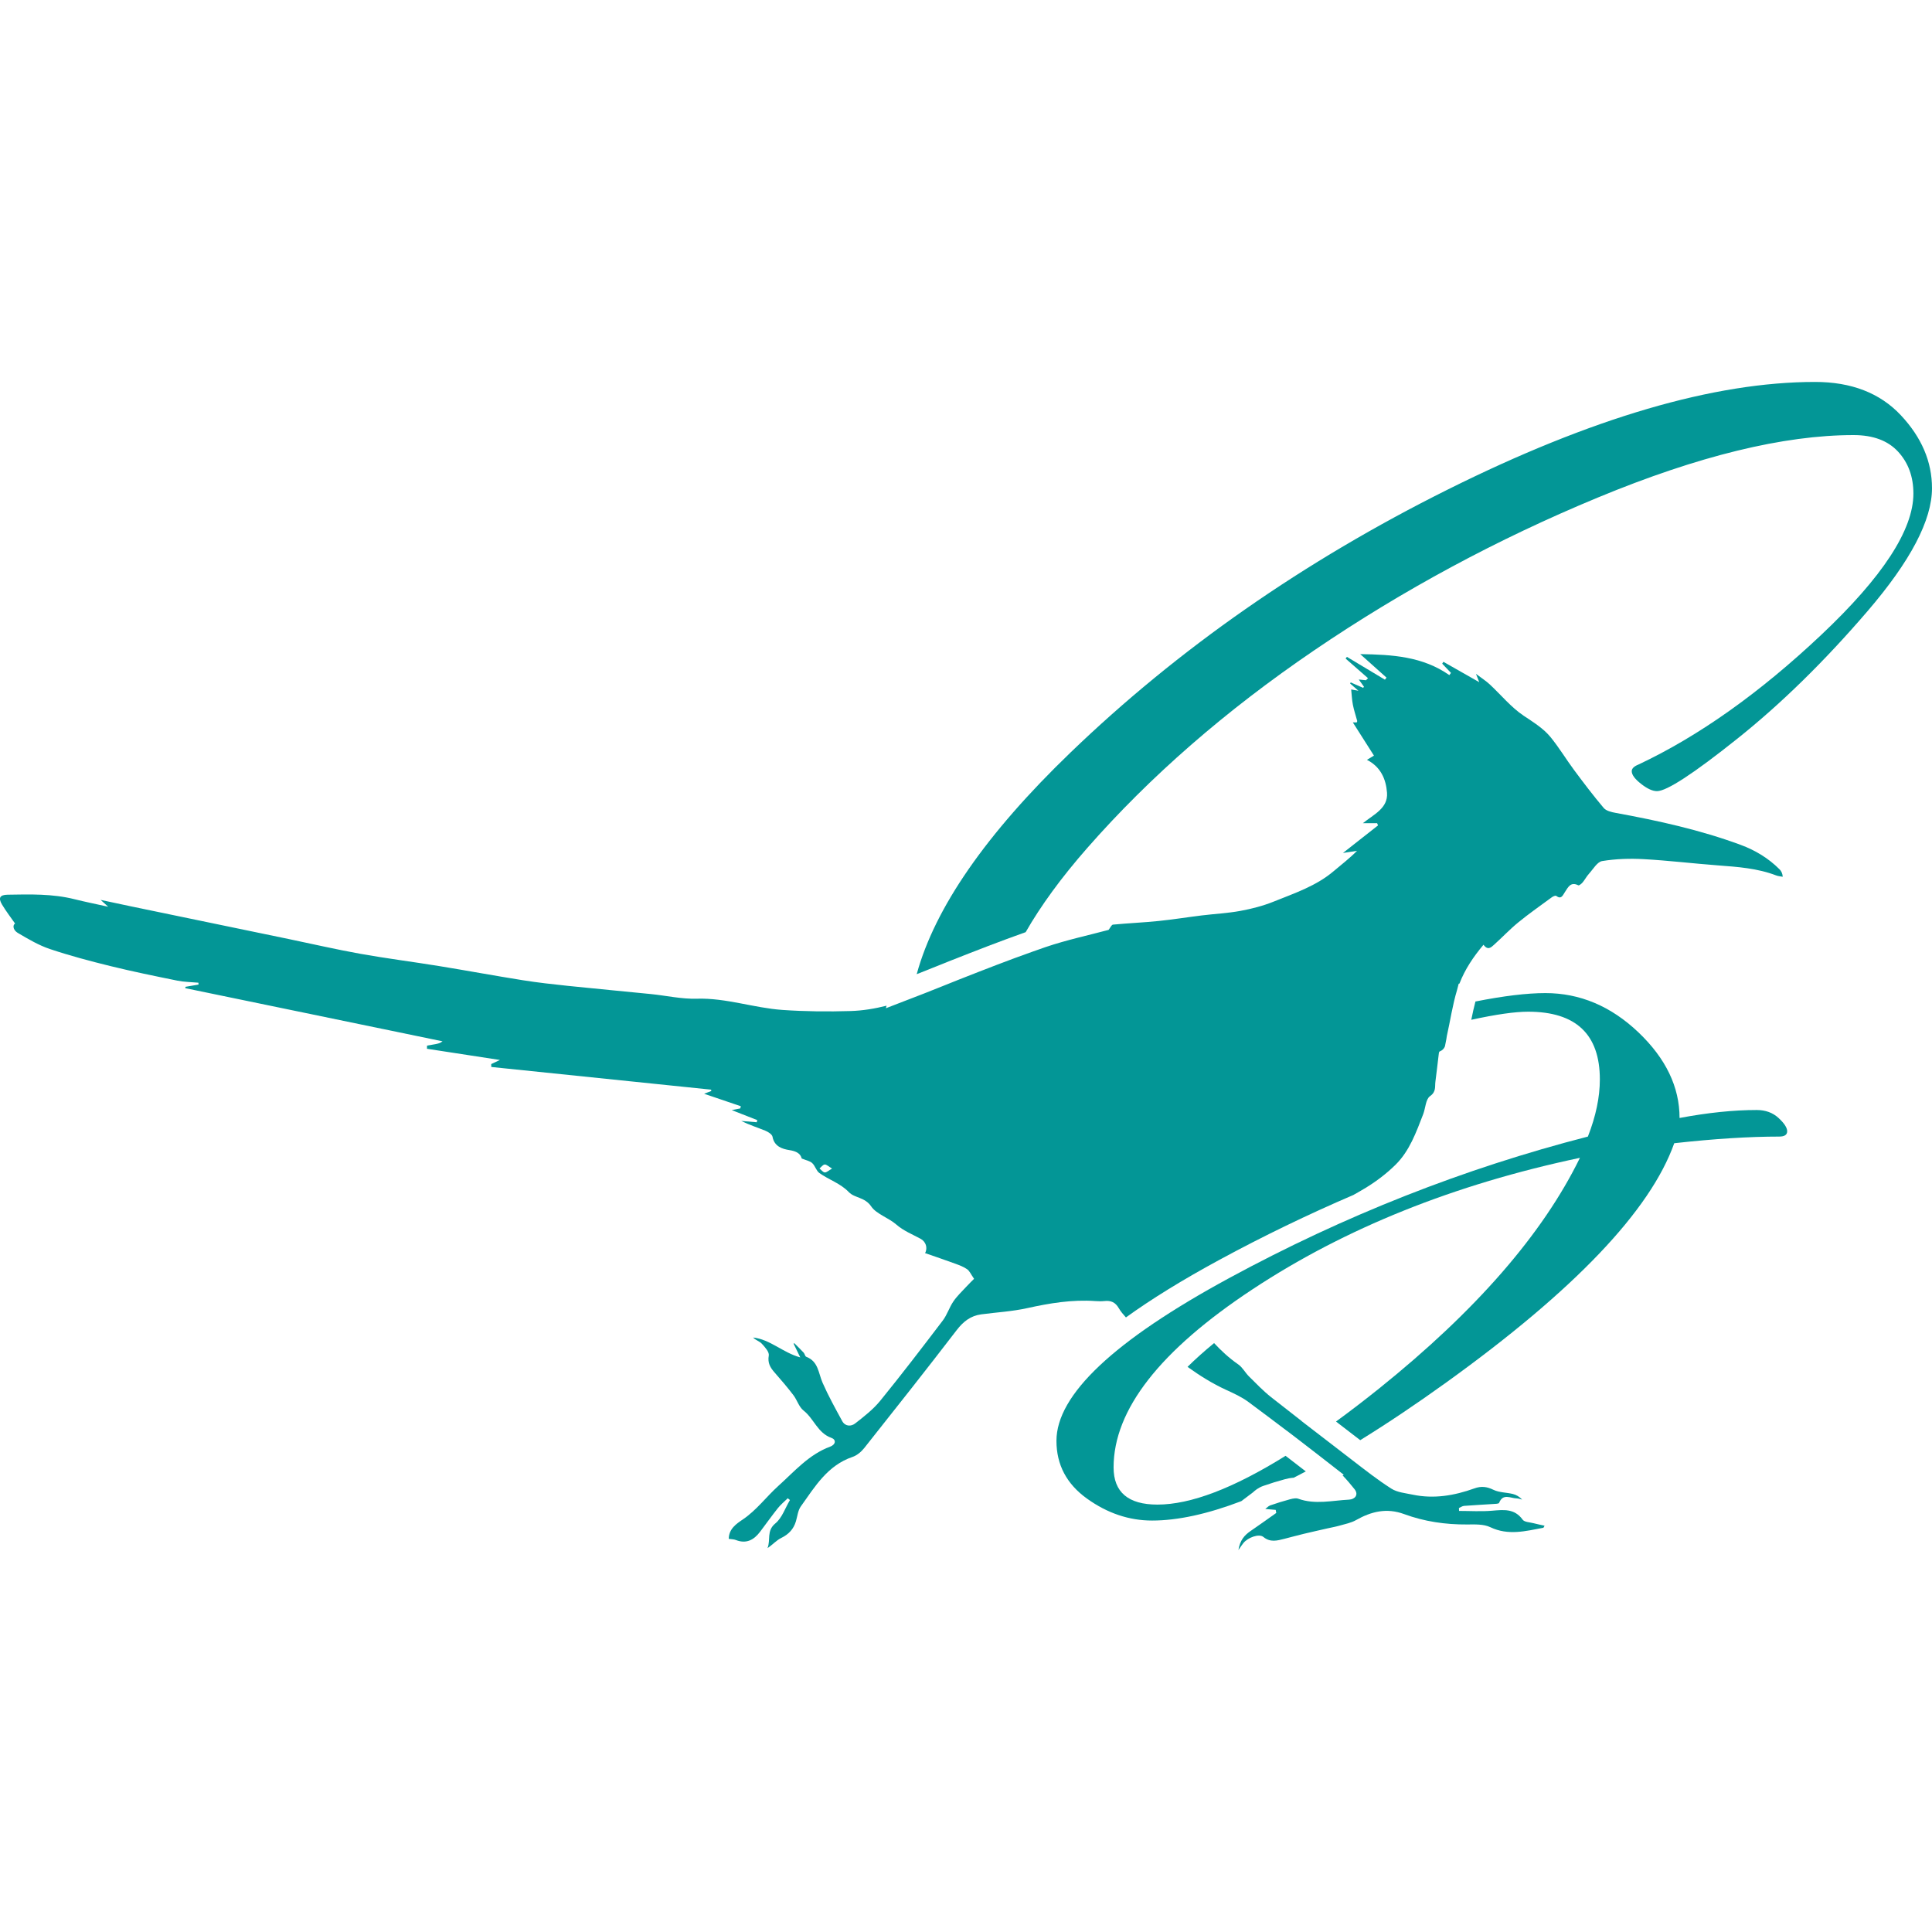
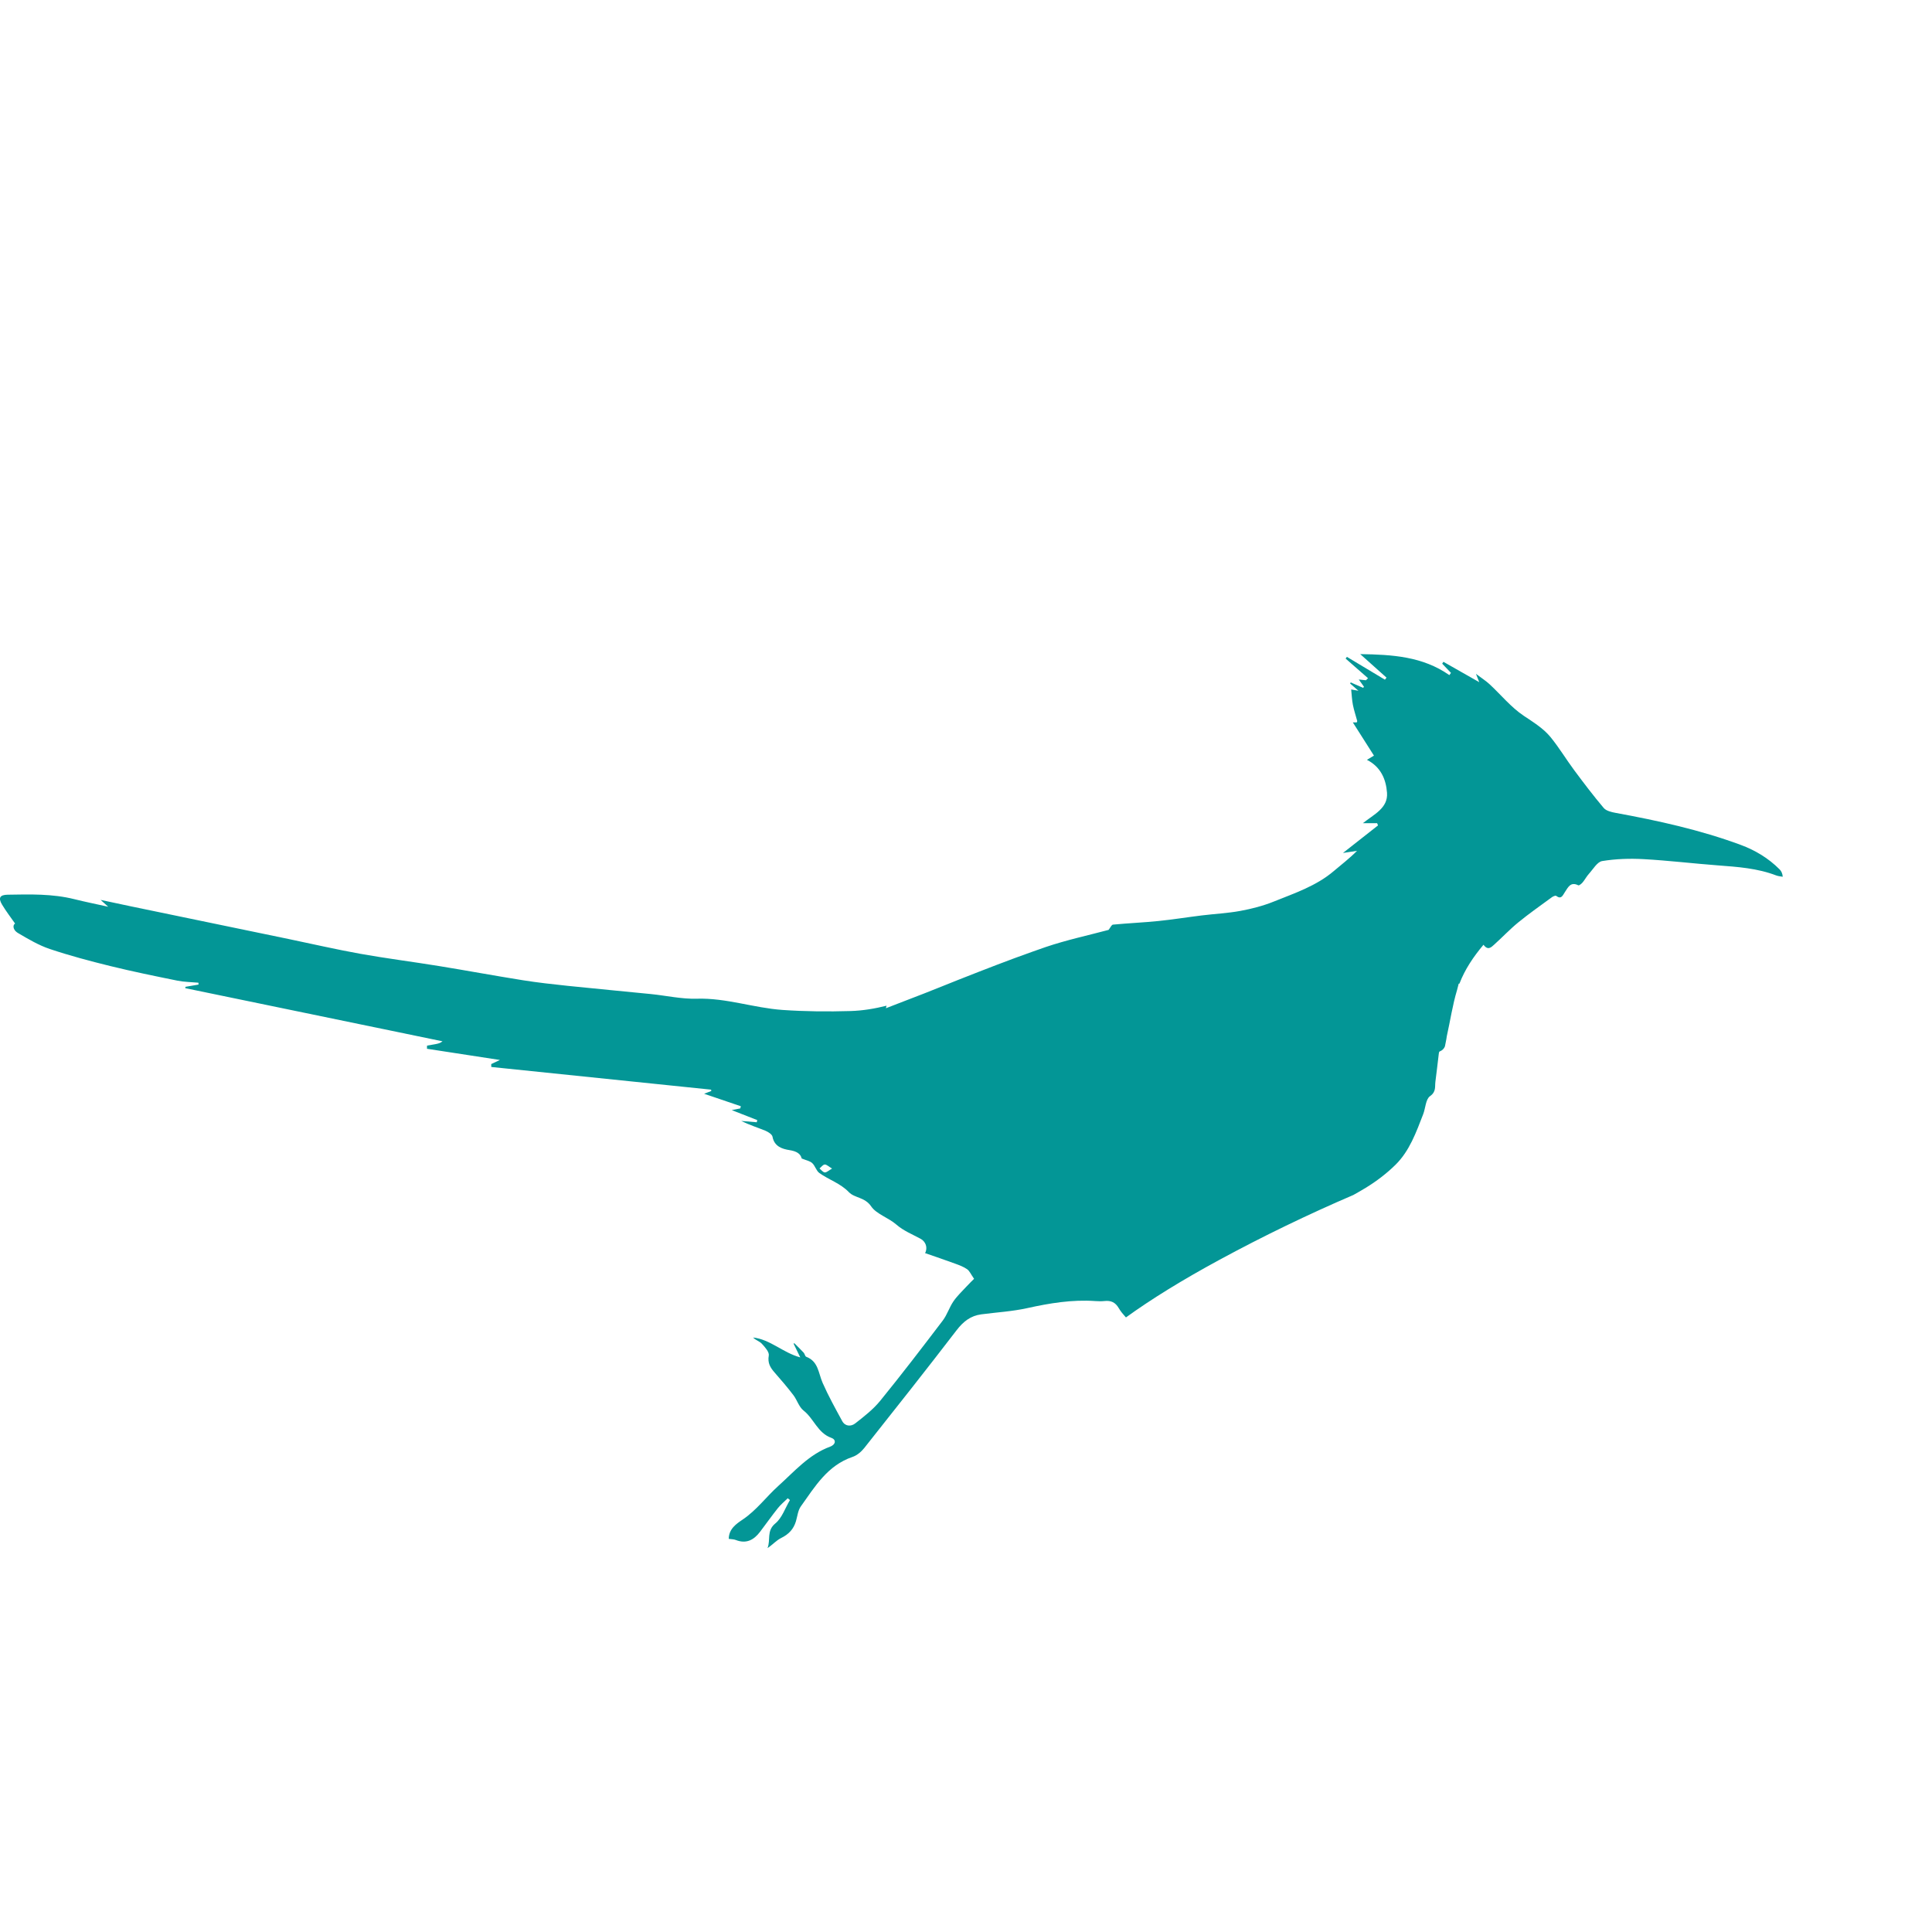
<svg xmlns="http://www.w3.org/2000/svg" id="uuid-fd9798fd-f845-4da1-8113-c42da238fe63" viewBox="0 0 512 512">
  <defs>
    <style>.uuid-2de2cda4-f961-43da-bca0-5abb11b9e055{fill:#039696;}</style>
  </defs>
-   <path class="uuid-2de2cda4-f961-43da-bca0-5abb11b9e055" d="M465.522,294.164c-6.106,0-12.91.703-20.421,2.112,0-8.213-3.641-15.783-10.914-22.709-7.279-6.921-15.491-10.387-24.647-10.387-4.875,0-11.065.75-18.533,2.228-.407,1.559-.77,3.172-1.103,4.849,6.529-1.425,11.563-2.147,15.058-2.147,12.676,0,19.014,5.985,19.014,17.956,0,4.698-1.056,9.743-3.17,15.14-32.866,8.45-64.554,20.948-95.064,37.498-30.517,16.547-45.772,30.923-45.772,43.132,0,6.337,2.695,11.441,8.097,15.315,5.398,3.873,11.148,5.81,17.254,5.81,6.766,0,14.643-1.712,23.63-5.134l3.061-2.309c.493-.45,1.4-1.261,2.788-1.743,1.882-.657,3.792-1.246,5.672-1.752.699-.188,1.509-.359,2.384-.413,1.048-.529,2.123-1.101,3.196-1.667-1.724-1.342-3.508-2.717-5.362-4.136-13.822,8.6-25.153,12.927-33.961,12.927-7.744,0-11.618-3.289-11.618-9.858,0-15.262,12.262-30.985,36.794-47.179,24.524-16.197,53.457-27.816,86.79-34.858-9.86,20.19-27.585,40.544-53.168,61.087-3.974,3.19-7.787,6.102-11.472,8.797,2.17,1.674,4.314,3.323,6.418,4.938,7.168-4.424,14.77-9.515,22.834-15.319,33.918-24.416,54.048-45.536,60.385-63.376,10.561-1.171,19.832-1.76,27.815-1.76,1.407,0,2.113-.468,2.113-1.408,0-.935-.765-2.113-2.29-3.522-1.528-1.409-3.465-2.112-5.81-2.112Z" />
-   <path class="uuid-2de2cda4-f961-43da-bca0-5abb11b9e055" d="M503.724,110.02c-5.517-5.864-13.087-8.802-22.709-8.802-26.76,0-59.212,9.507-97.354,28.52-38.147,19.013-71.474,42.251-99.994,69.715-22.347,21.519-35.897,41.084-40.733,58.713,1.629-.629,3.267-1.287,4.927-1.958,1.285-.52,2.57-1.04,3.858-1.547l.422-.166c6.408-2.524,13.007-5.105,19.669-7.462,4.03-7.038,9.433-14.443,16.258-22.229,16.665-19.014,36.735-36.497,60.209-52.462,23.47-15.96,48.527-29.455,75.171-40.49,26.639-11.031,49.233-16.549,67.779-16.549,5.159,0,9.095,1.469,11.794,4.402,2.696,2.937,4.05,6.634,4.05,11.091,0,9.627-8.159,22.127-24.471,37.498-16.316,15.377-32.454,26.819-48.413,34.328-1.178.473-1.76,1.056-1.76,1.76,0,.941.819,2.058,2.464,3.345,1.639,1.292,3.048,1.937,4.226,1.937,2.578,0,9.681-4.632,21.301-13.907,11.618-9.27,23.117-20.537,34.505-33.801,11.382-13.258,17.077-24.118,17.077-32.568,0-7.042-2.762-13.495-8.276-19.366Z" />
-   <path class="uuid-2de2cda4-f961-43da-bca0-5abb11b9e055" d="M403.521,402.729c-2.16-2.998-5.044-2.631-8.124-2.371-2.89.244-5.818.052-8.729.052-.013-.255-.025-.51-.037-.765.453-.198.894-.533,1.36-.57,2.546-.202,5.099-.32,7.648-.494.571-.039,1.527-.031,1.64-.311,1.039-2.593,3.015-1.205,4.648-1.179.488.008.973.206,1.46.316-.744-.781-1.57-1.266-2.461-1.486-1.718-.423-3.635-.365-5.17-1.116-1.743-.852-3.25-1.003-5.011-.369-5.322,1.916-10.769,2.849-16.401,1.659-1.909-.404-4.037-.586-5.611-1.584-3.624-2.297-7.009-4.982-10.422-7.6-3.645-2.796-7.288-5.596-10.92-8.41l-2.459-1.893.02-.015c-2.702-2.101-5.405-4.202-8.09-6.326-2.099-1.66-3.968-3.618-5.876-5.507-1.005-.995-1.693-2.385-2.822-3.167-2.397-1.66-4.493-3.585-6.419-5.661-2.576,2.117-4.928,4.219-7.035,6.302,3.222,2.315,6.572,4.422,10.22,6.094,2.037.933,4.129,1.882,5.913,3.206,3.399,2.523,6.785,5.066,10.158,7.624l.012-.007,3.009,2.3c1.867,1.428,3.664,2.816,5.4,4.167l6.698,5.218-.311.164c1.115,1.163,2.164,2.401,3.159,3.653,1.149,1.444.122,2.687-1.435,2.765-4.489.225-9.008,1.381-13.487-.243-.266-.097-.575-.109-.893-.088-.36.026-.766.096-1.252.229-1.768.475-3.548,1.024-5.293,1.634-.017.006-.029.019-.046.025-.213.082-.406.217-.588.366-.09.075-.183.15-.265.226l-.389.322c-.002.002-.005.004-.007.006,1.043.091,1.904.165,2.765.24.047.272.095.543.143.815-2.26,1.593-4.502,3.215-6.788,4.771-1.622,1.104-2.824,2.441-3.241,5.062.666-.944.96-1.414,1.306-1.842,1.215-1.505,4.167-2.57,5.306-1.636,1.85,1.518,3.691.974,5.611.486,1.687-.429,3.365-.893,5.057-1.3,2.142-.515,4.293-.99,6.441-1.48,1.054-.24,2.125-.424,3.162-.725,1.441-.418,2.979-.704,4.26-1.429,4.069-2.302,8.138-3.313,12.772-1.607,5.357,1.972,10.958,2.794,16.696,2.751,2.061-.015,4.376-.125,6.14.718,4.761,2.276,9.366,1.036,14.049.158.09-.017.144-.229.333-.553-1.04-.231-2.015-.418-2.973-.67-.976-.257-2.36-.273-2.83-.924Z" />
  <path class="uuid-2de2cda4-f961-43da-bca0-5abb11b9e055" d="M290.268,344.797c.805.057,1.625.077,2.424-.01,1.695-.184,2.889.318,3.795,1.891.511.887,1.199,1.676,1.898,2.455,6.76-4.883,14.961-9.943,24.745-15.247,11.621-6.304,23.482-12.033,35.524-17.203,1.108-.617,2.209-1.246,3.29-1.907,2.819-1.722,5.521-3.776,7.873-6.09,3.737-3.676,5.473-8.6,7.332-13.38.635-1.632.661-3.994,1.821-4.811,1.686-1.188,1.248-2.505,1.431-3.864.311-2.317.557-4.642.845-6.962.044-.355.075-.933.273-1.013.773-.311,1.171-.794,1.401-1.351l.37-1.867c.033-.289.069-.576.131-.85.914-4.063,1.513-8.218,2.707-12.193l.443-1.7.203-.04c1.436-3.752,3.697-7.112,6.369-10.288,1.16,1.587,2.032.686,2.771.023,2.18-1.955,4.194-4.106,6.457-5.955,2.861-2.337,5.897-4.461,8.879-6.648.319-.234.953-.516,1.143-.375,1.401,1.04,1.749-.151,2.308-.978.845-1.248,1.49-2.864,3.57-1.818.207.104.849-.417,1.144-.77.606-.725,1.044-1.596,1.678-2.292,1.111-1.22,2.186-3.151,3.509-3.367,3.588-.587,7.314-.709,10.957-.508,6.558.361,13.091,1.153,19.642,1.649,5.266.399,10.521.753,15.521,2.674.541.207,1.151.235,1.729.347-.098-.975-.41-1.529-.843-1.963-2.946-2.953-6.447-5.062-10.335-6.498-10.745-3.969-21.885-6.41-33.124-8.471-1.109-.203-2.491-.528-3.148-1.303-2.736-3.225-5.292-6.607-7.817-10.004-2.129-2.864-3.977-5.947-6.223-8.711-1.948-2.396-4.598-3.997-7.188-5.736-3.357-2.254-6.009-5.548-9.019-8.335-.986-.913-2.141-1.644-3.598-2.743.396,1.012.581,1.487.859,2.195-3.355-1.907-6.426-3.652-9.496-5.398-.105.166-.21.333-.315.499.774.814,1.548,1.627,2.322,2.441-.143.197-.287.394-.43.591-7.084-4.96-15.135-5.441-23.618-5.567,2.515,2.25,4.74,4.241,6.965,6.231-.141.182-.283.364-.424.545-3.356-2.015-6.711-4.03-10.067-6.045-.115.15-.231.301-.346.452,1.98,1.734,3.959,3.467,5.939,5.201-.183.181-.366.363-.55.544-.54-.056-1.08-.112-1.897-.197.599.838.987,1.381,1.375,1.925-.075.095-.151.19-.227.285-1.1-.482-2.199-.964-3.299-1.445-.047.102-.093.204-.139.306.664.576,1.327,1.151,2.195,1.905-1.024-.18-1.704-.3-1.923-.338.145,1.373.195,2.744.455,4.075.281,1.439.764,2.838,1.141,4.259.029.111-.077.258-.124.396-.56,0-1.113,0-1.031,0,1.773,2.789,3.652,5.745,5.593,8.799-.843.508-1.241.748-1.86,1.12,3.689,1.867,5.07,5.191,5.324,8.737.294,4.098-3.5,5.711-6.388,8.047h3.764c.079.198.159.397.238.596-2.983,2.344-5.965,4.688-9.289,7.301,1.554-.235,2.639-.4,3.724-.565-2.022,2.05-4.123,3.623-6.113,5.323-4.674,3.994-10.421,5.892-15.967,8.128-2.816,1.135-5.824,1.909-8.816,2.462-3.373.624-6.829.785-10.242,1.203-3.84.47-7.662,1.093-11.509,1.482-3.998.405-8.02.576-12.022.955-.388.037-.705.819-1.17,1.397-5.315,1.425-11.104,2.661-16.671,4.546-1.156.392-2.305.807-3.457,1.214l-.022.008c-6.441,2.279-12.817,4.768-19.322,7.33-.196.077-.392.154-.587.231-.073.029-.146.059-.219.088-1.198.473-2.395.955-3.59,1.44-.074.03-.146.058-.221.088-1.4.566-2.803,1.124-4.209,1.673-.192.075-.388.156-.579.23l-10.139,3.916.185-.676c-3.095.775-6.252,1.317-9.532,1.415-6.022.179-12.077.129-18.084-.293-7.593-.534-14.896-3.21-22.661-2.975-4.043.122-8.114-.82-12.178-1.23-7.344-.741-14.696-1.41-22.038-2.177-3.986-.417-7.976-.862-11.932-1.492-7.426-1.183-14.82-2.557-22.242-3.764-6.916-1.124-13.876-2.001-20.771-3.234-6.394-1.143-12.728-2.616-19.09-3.935-13.877-2.877-27.756-5.746-41.633-8.624-2.554-.53-5.103-1.084-8.128-1.728.875.788,1.38,1.243,2.015,1.815-3.133-.696-6.056-1.277-8.943-2-5.836-1.46-11.777-1.296-17.707-1.192-2.096.037-2.536.858-1.482,2.628,1.04,1.745,2.297,3.361,3.459,5.034-.52.179-.861,1.542.816,2.527,2.696,1.583,5.449,3.218,8.389,4.203,5.267,1.766,10.658,3.199,16.057,4.525,5.872,1.442,11.803,2.656,17.731,3.858,1.823.37,3.72.376,5.583.548.012.165.023.33.035.494-1.154.198-2.307.395-3.461.593-.018.119-.035.239-.053.358,22.724,4.695,45.449,9.39,68.173,14.085-.61.494-1.272.638-1.938.762-.721.135-1.446.252-2.169.376-.006.279-.012.559-.018.838,6.237.959,12.474,1.917,19.333,2.972-1.221.574-1.763.829-2.305,1.084.005.256.011.511.016.767,19.418,2.004,38.837,4.007,58.255,6.011.016.12.032.24.048.36-.555.212-1.109.425-1.9.728,3.41,1.16,6.572,2.236,9.734,3.311-.053.192-.105.384-.157.577-.605.119-1.209.239-2.256.446,2.545.996,4.654,1.822,6.764,2.648-.045.191-.091.381-.137.572-1.373-.117-2.747-.234-4.121-.35,2.127,1.055,4.285,1.726,6.37,2.577.76.31,1.812.966,1.927,1.609.466,2.596,2.623,3.256,4.468,3.541,1.885.292,2.949.928,3.27,2.226,1.173.487,2.165.65,2.782,1.219.779.718,1.062,2.03,1.89,2.626,2.515,1.808,5.543,2.699,7.833,5.08,1.525,1.585,4.234,1.294,5.914,3.781,1.366,2.021,4.569,2.972,6.724,4.857,1.814,1.587,4.192,2.545,6.357,3.712,1.37.738,1.955,2.382,1.193,3.798,2.674.932,5.352,1.835,8.005,2.807,1.087.398,2.213.814,3.145,1.471.65.459,1.001,1.342,1.835,2.536-.429.434-1.272,1.242-2.062,2.099-1.174,1.272-2.459,2.479-3.425,3.898-1.082,1.588-1.654,3.54-2.809,5.059-5.439,7.155-10.904,14.295-16.576,21.265-1.865,2.291-4.289,4.17-6.639,6.006-1.075.839-2.637.836-3.439-.637-1.816-3.335-3.669-6.667-5.193-10.138-1.116-2.54-1.105-5.673-4.332-6.892-.318-.12-.393-.778-.684-1.092-.816-.879-1.685-1.709-2.534-2.559-.035.081-.07.162-.105.243.564,1.16,1.127,2.32,1.736,3.572-4.671-1.278-7.942-4.768-12.497-5.27.7.73,1.716.997,2.313,1.647.825.897,2.005,2.203,1.842,3.121-.353,1.982.396,3.205,1.554,4.522,1.708,1.942,3.388,3.916,4.958,5.969.995,1.301,1.48,3.14,2.7,4.092,2.743,2.14,3.728,5.959,7.388,7.248,1.283.452,1.204,1.755-.359,2.331-5.617,2.069-9.466,6.583-13.709,10.397-3.197,2.875-5.757,6.428-9.436,8.906-1.667,1.123-3.692,2.472-3.703,5.128.736.109,1.34.09,1.856.294,2.767,1.095,4.781.013,6.426-2.149,1.582-2.079,3.086-4.219,4.713-6.261.772-.969,1.752-1.771,2.638-2.649.193.16.387.32.58.479-1.257,2.109-2.089,4.737-3.876,6.2-2.398,1.964-1.181,4.434-2.071,6.535,1.315-.859,2.34-2.051,3.638-2.689,1.985-.975,3.283-2.344,3.901-4.43.394-1.331.529-2.865,1.297-3.939,3.727-5.216,7.063-10.866,13.709-13.112,1.17-.396,2.307-1.358,3.094-2.349,8.219-10.361,16.427-20.733,24.478-31.224,1.76-2.293,3.704-3.833,6.544-4.208,4.059-.536,8.184-.764,12.165-1.645,5.966-1.32,11.916-2.309,18.044-1.873ZM218.57,310.705c-.495-.051-.931-.676-1.392-1.05.458-.373.896-1.008,1.381-1.046.481-.038,1.012.523,1.947,1.071-.93.525-1.464,1.075-1.936,1.026Z" />
</svg>